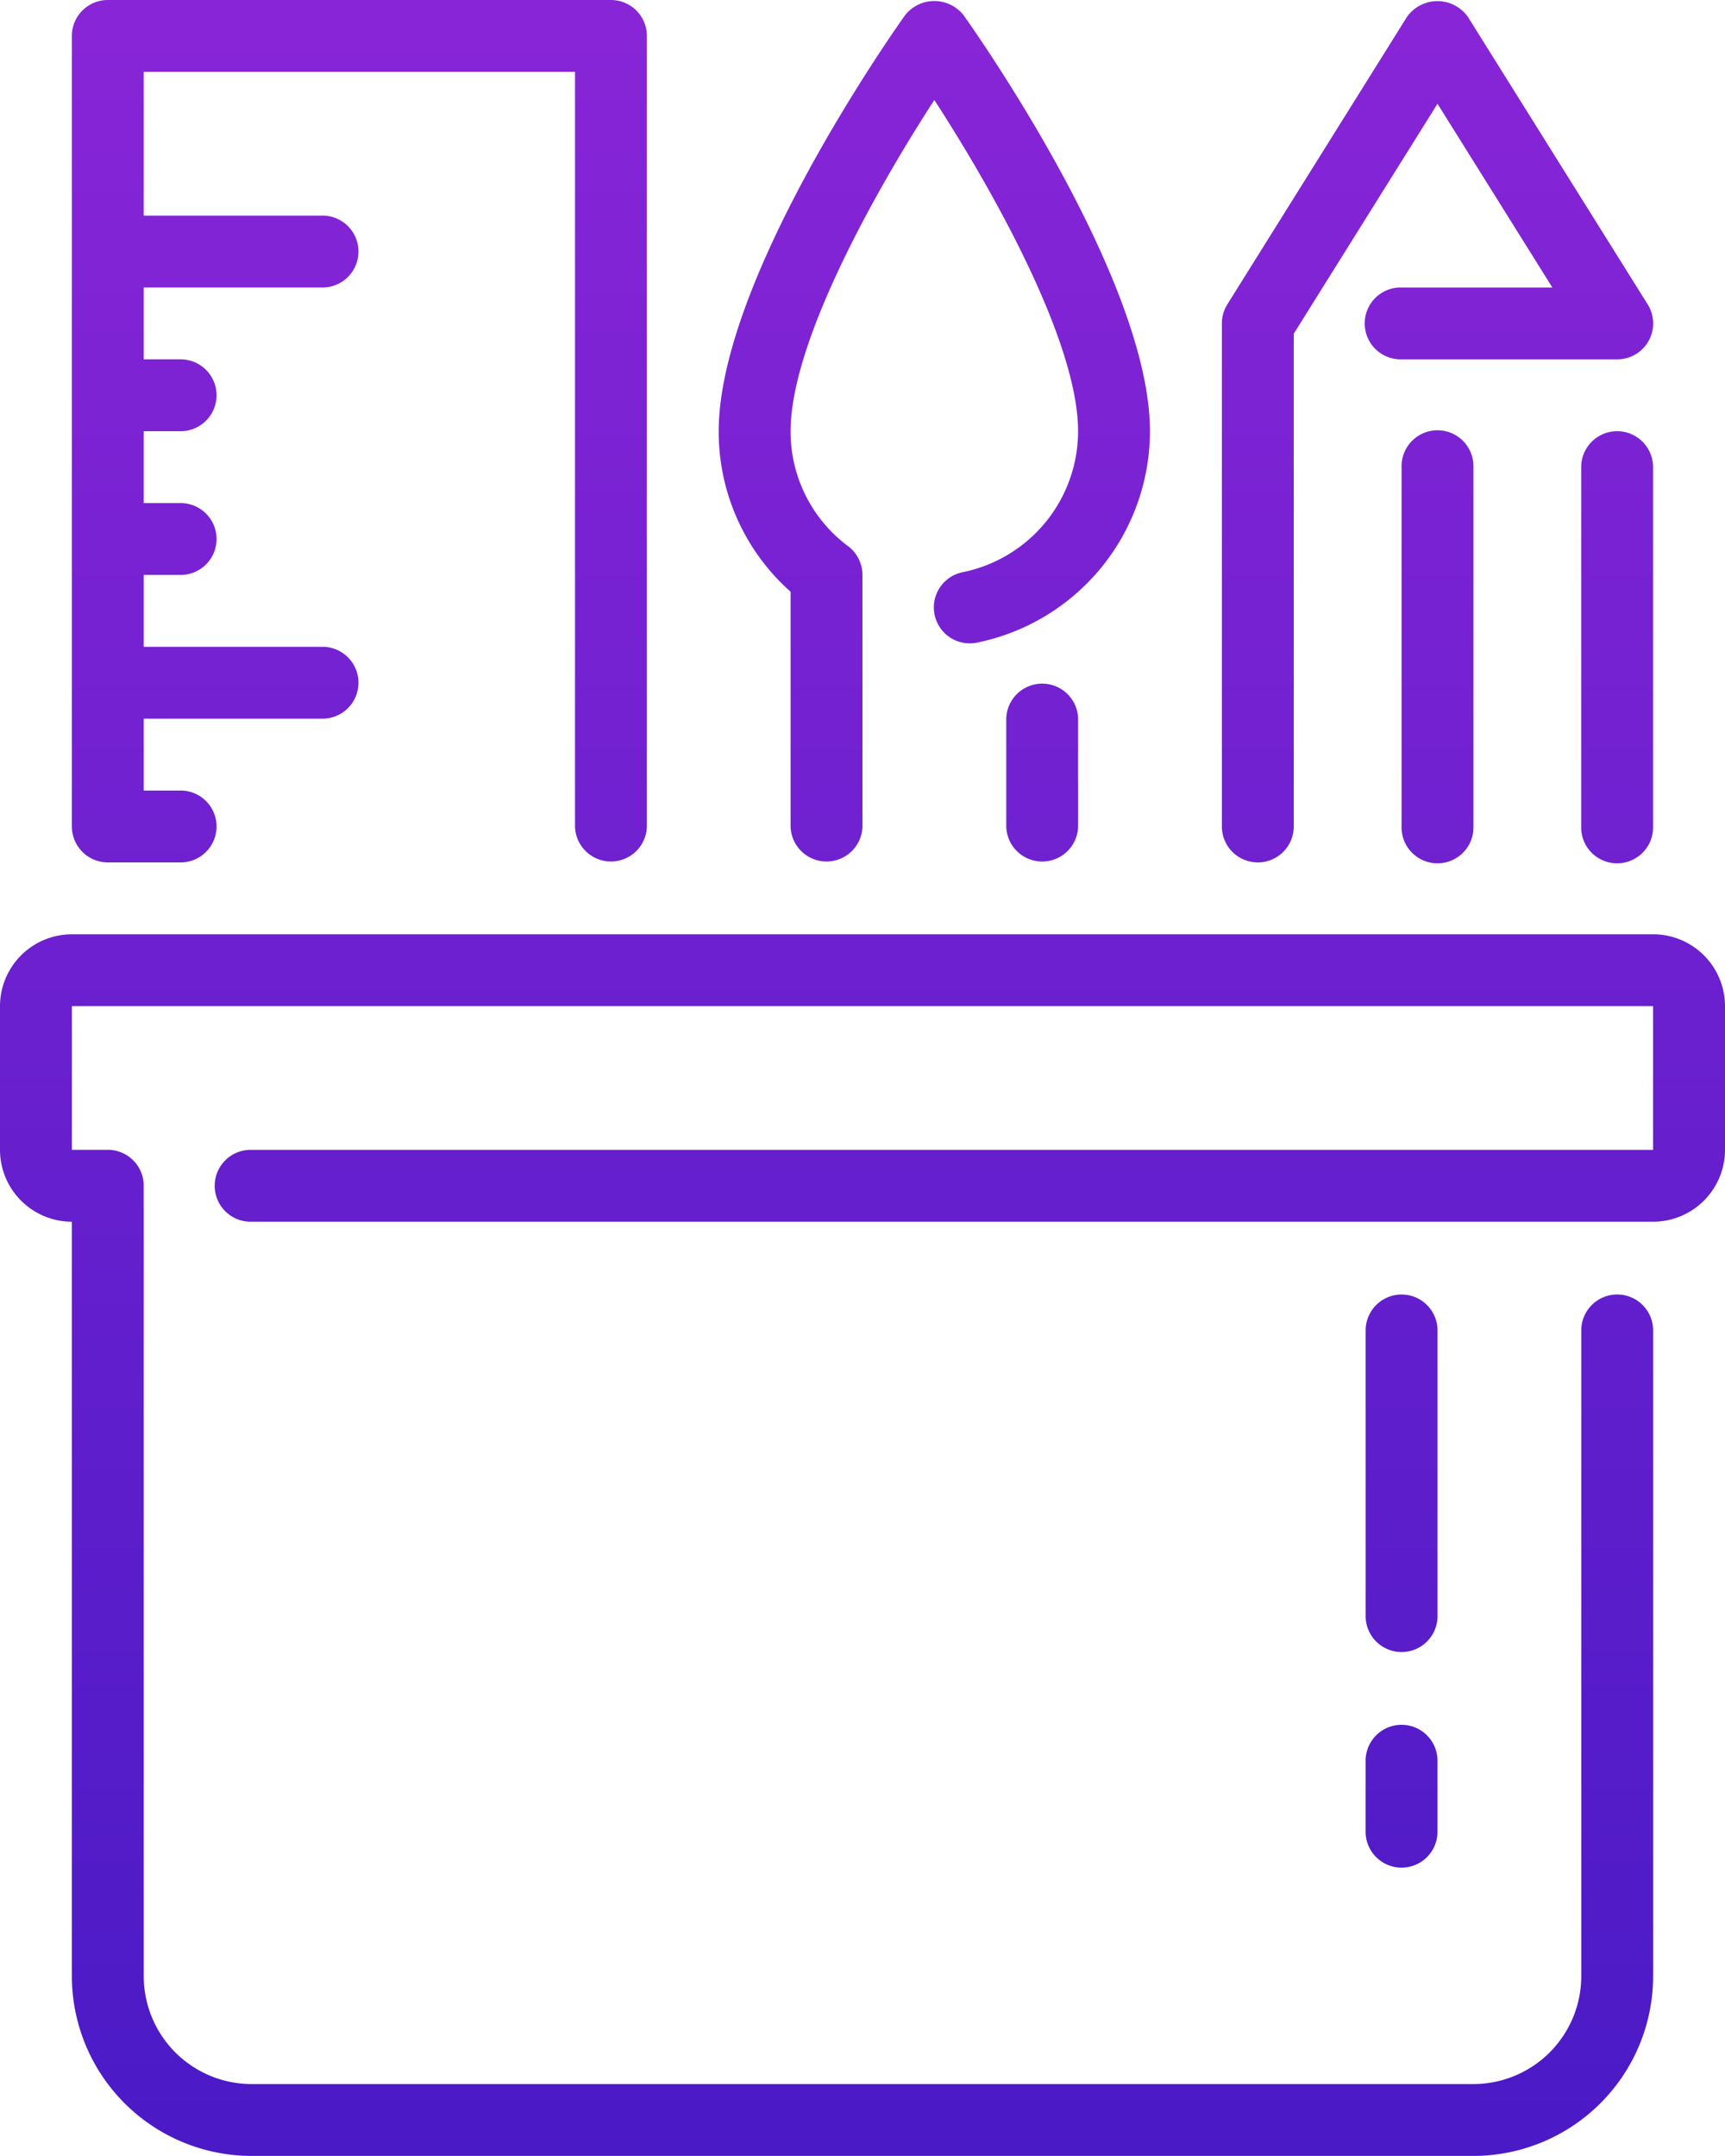
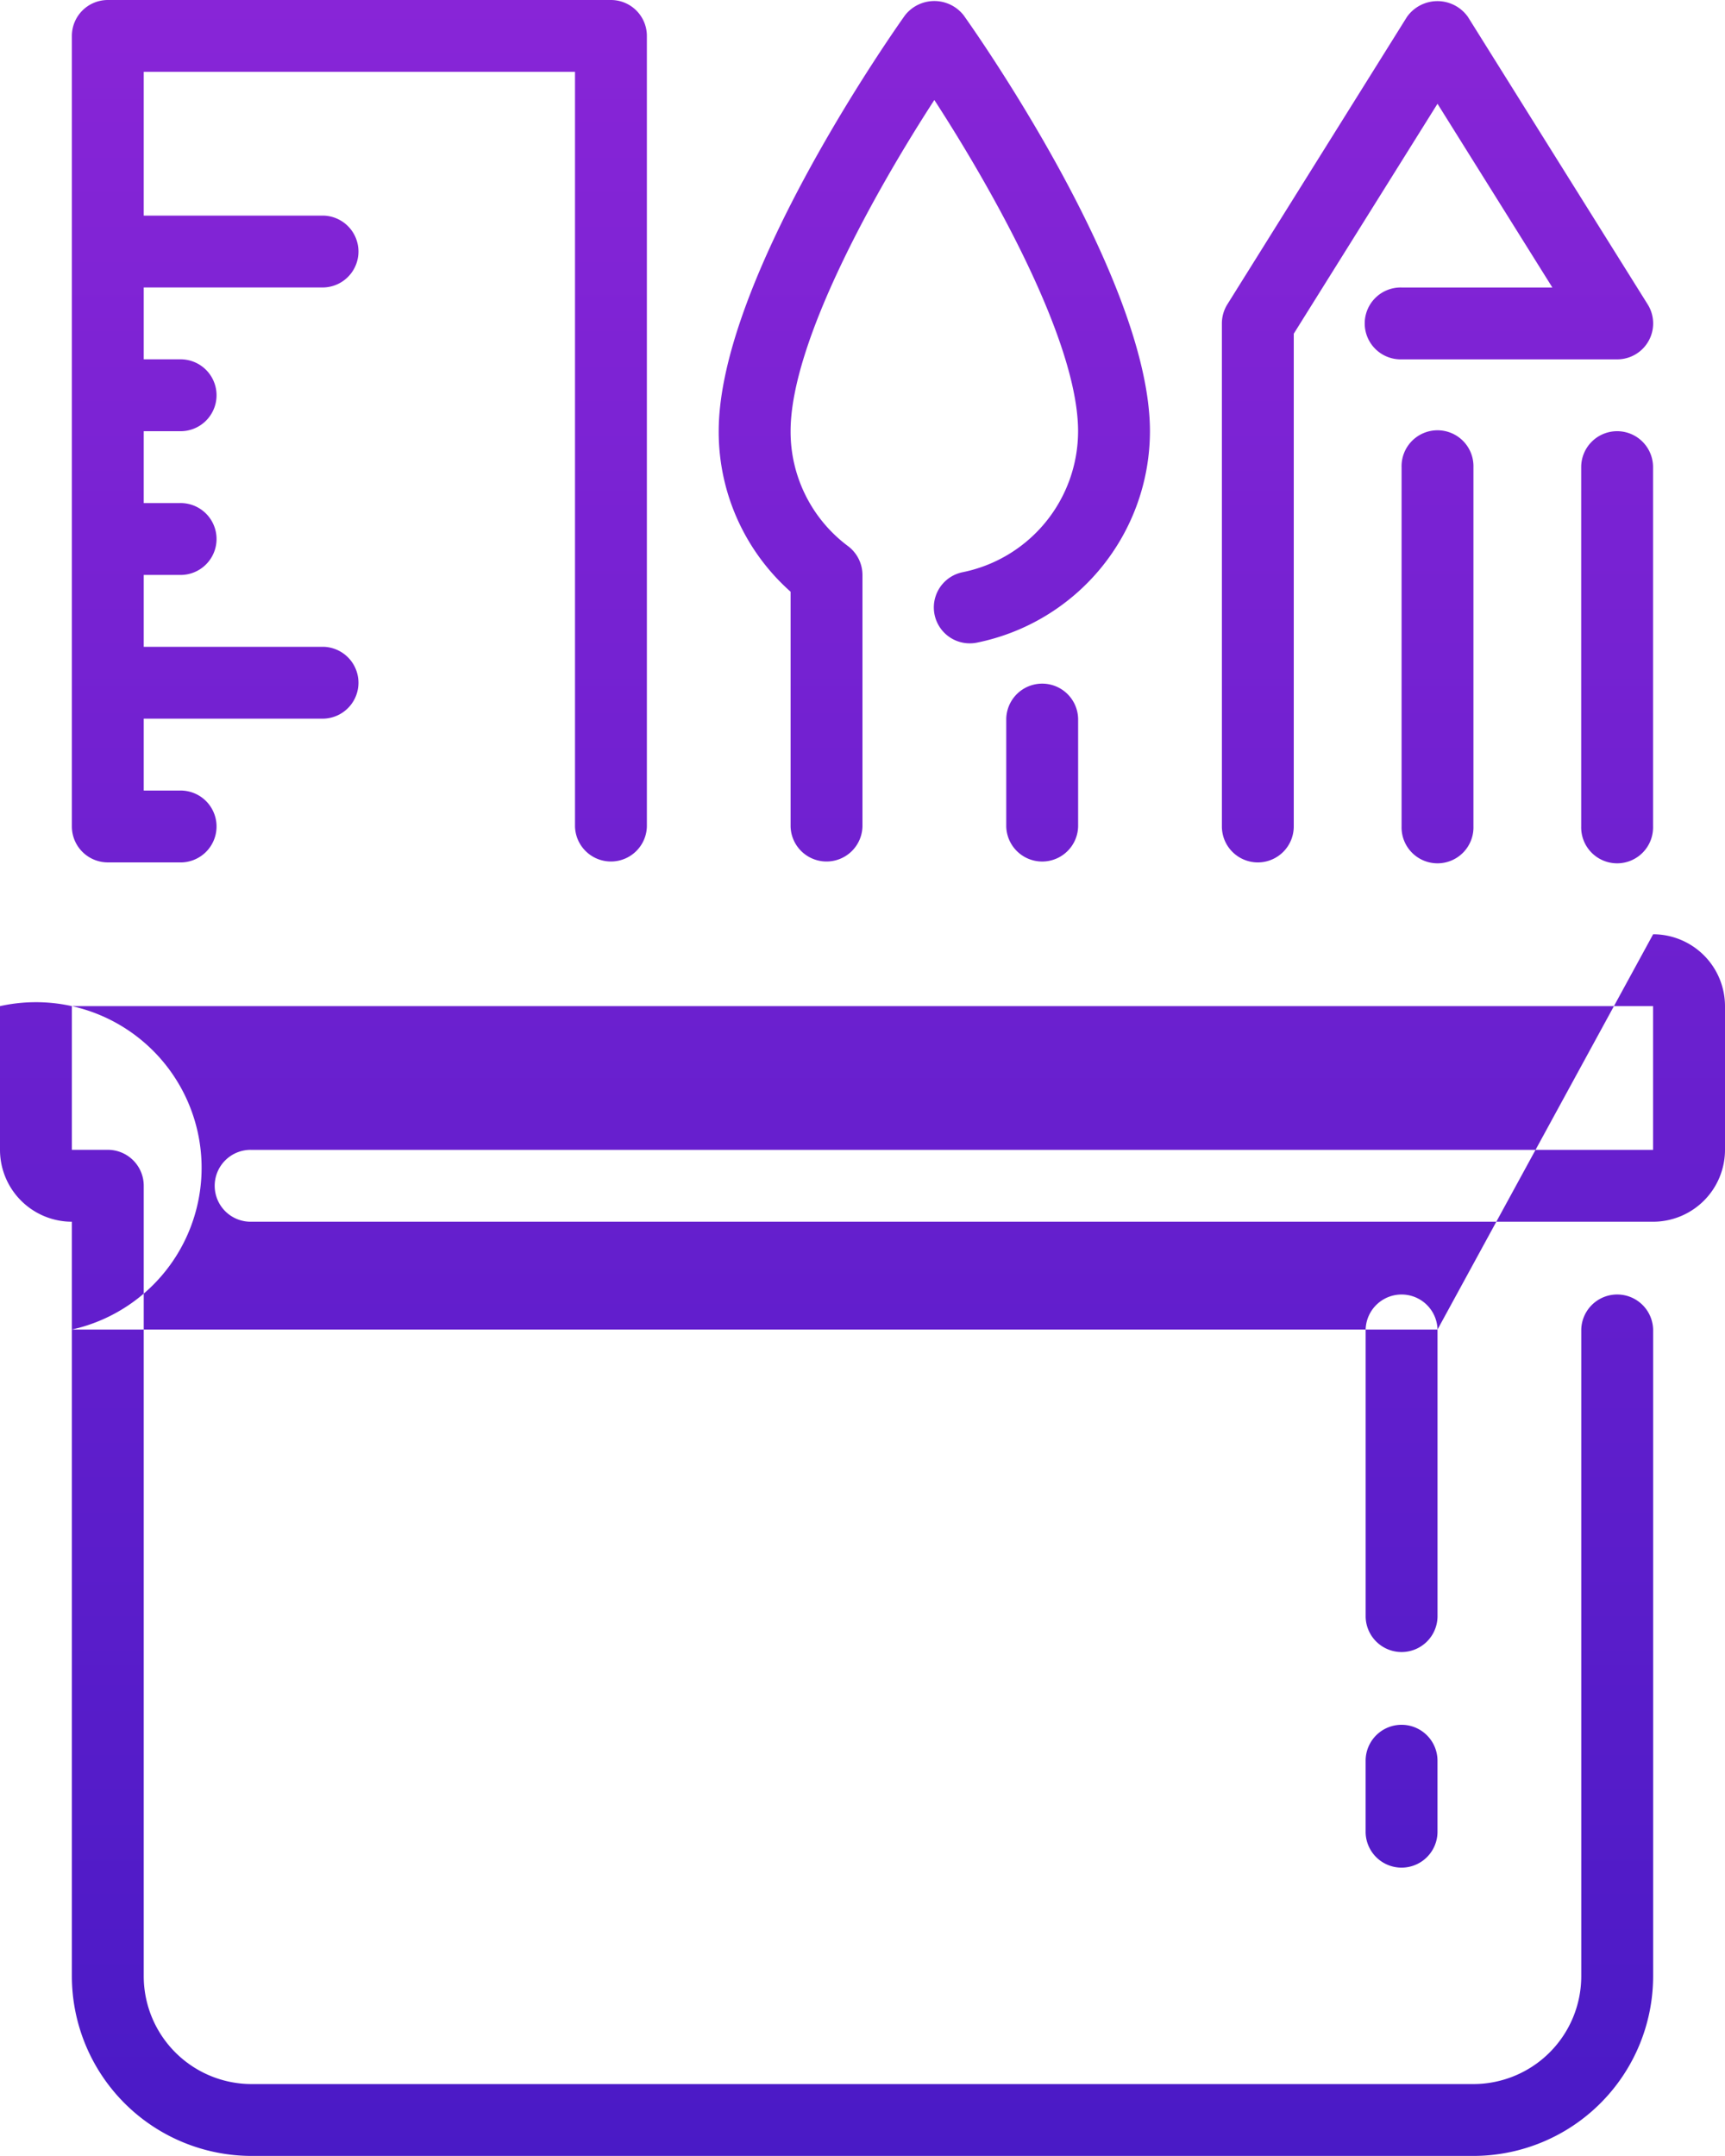
<svg xmlns="http://www.w3.org/2000/svg" id="People" width="74.621" height="93.276" viewBox="0 0 74.621 93.276">
  <defs>
    <linearGradient id="linear-gradient" x1="0.5" x2="0.5" y2="1" gradientUnits="objectBoundingBox">
      <stop offset="0" stop-color="#8825d7" />
      <stop offset="1" stop-color="#4a1ac6" />
    </linearGradient>
  </defs>
  <g id="Icon-22">
-     <path id="art-tools" d="M66.63,74.621a1.555,1.555,0,0,0-1.555,1.555v3.109a1.555,1.555,0,0,0,3.109,0V76.176a1.555,1.555,0,0,0-1.555-1.555Zm1.555-17.1a1.555,1.555,0,0,0-3.109,0V69.957a1.555,1.555,0,0,0,3.109,0Zm9.328-17.1H9.109A3.112,3.112,0,0,0,6,43.529v6.218a3.112,3.112,0,0,0,3.109,3.109V85.5a7.782,7.782,0,0,0,7.773,7.773H69.739A7.782,7.782,0,0,0,77.512,85.5V57.52a1.555,1.555,0,0,0-3.109,0V85.5a4.67,4.67,0,0,1-4.664,4.664H16.882A4.67,4.67,0,0,1,12.218,85.5V51.3a1.555,1.555,0,0,0-1.555-1.555H9.109V43.529h68.4v6.218H16.882a1.555,1.555,0,1,0,0,3.109h60.63a3.112,3.112,0,0,0,3.109-3.109V43.529a3.112,3.112,0,0,0-3.109-3.109ZM40.2,25.6V35.756a1.555,1.555,0,0,0,3.109,0V24.874a1.565,1.565,0,0,0-.623-1.245A6.173,6.173,0,0,1,40.2,18.655c0-3.911,3.764-10.546,6.218-14.329,2.455,3.782,6.218,10.417,6.218,14.329a6.23,6.23,0,0,1-4.989,6.1,1.554,1.554,0,1,0,.608,3.049,9.344,9.344,0,0,0,7.49-9.146c0-6.64-7.734-17.544-8.062-18a1.612,1.612,0,0,0-2.531,0c-.328.46-8.062,11.364-8.062,18A9.248,9.248,0,0,0,40.2,25.6ZM10.664,37.311h3.109a1.555,1.555,0,1,0,0-3.109H12.218V31.092h7.773a1.555,1.555,0,0,0,0-3.109H12.218V24.874h1.555a1.555,1.555,0,1,0,0-3.109H12.218V18.655h1.555a1.555,1.555,0,1,0,0-3.109H12.218V12.437h7.773a1.555,1.555,0,0,0,0-3.109H12.218V3.109H30.874V35.756a1.555,1.555,0,0,0,3.109,0V1.555A1.555,1.555,0,0,0,32.428,0H10.664A1.555,1.555,0,0,0,9.109,1.555v34.2a1.555,1.555,0,0,0,1.555,1.555ZM66.63,20.21V35.756a1.555,1.555,0,1,0,3.109,0V20.21a1.555,1.555,0,1,0-3.109,0Zm9.328-1.555A1.555,1.555,0,0,0,74.4,20.21V35.756a1.555,1.555,0,1,0,3.109,0V20.21a1.555,1.555,0,0,0-1.555-1.555ZM60.411,37.311a1.555,1.555,0,0,0,1.555-1.555V14.438l6.218-9.949,4.969,7.949H66.63a1.555,1.555,0,1,0,0,3.109h9.328a1.554,1.554,0,0,0,1.318-2.379L69.5.731a1.615,1.615,0,0,0-2.637,0L59.093,13.168a1.557,1.557,0,0,0-.236.824V35.756a1.555,1.555,0,0,0,1.555,1.555Zm-7.773-6.218v4.664a1.555,1.555,0,0,1-3.109,0V31.092a1.555,1.555,0,0,1,3.109,0Z" transform="translate(-6)" fill-rule="evenodd" fill="url(#linear-gradient)" />
+     <path id="art-tools" d="M66.63,74.621a1.555,1.555,0,0,0-1.555,1.555v3.109a1.555,1.555,0,0,0,3.109,0V76.176a1.555,1.555,0,0,0-1.555-1.555Zm1.555-17.1a1.555,1.555,0,0,0-3.109,0V69.957a1.555,1.555,0,0,0,3.109,0ZH9.109A3.112,3.112,0,0,0,6,43.529v6.218a3.112,3.112,0,0,0,3.109,3.109V85.5a7.782,7.782,0,0,0,7.773,7.773H69.739A7.782,7.782,0,0,0,77.512,85.5V57.52a1.555,1.555,0,0,0-3.109,0V85.5a4.67,4.67,0,0,1-4.664,4.664H16.882A4.67,4.67,0,0,1,12.218,85.5V51.3a1.555,1.555,0,0,0-1.555-1.555H9.109V43.529h68.4v6.218H16.882a1.555,1.555,0,1,0,0,3.109h60.63a3.112,3.112,0,0,0,3.109-3.109V43.529a3.112,3.112,0,0,0-3.109-3.109ZM40.2,25.6V35.756a1.555,1.555,0,0,0,3.109,0V24.874a1.565,1.565,0,0,0-.623-1.245A6.173,6.173,0,0,1,40.2,18.655c0-3.911,3.764-10.546,6.218-14.329,2.455,3.782,6.218,10.417,6.218,14.329a6.23,6.23,0,0,1-4.989,6.1,1.554,1.554,0,1,0,.608,3.049,9.344,9.344,0,0,0,7.49-9.146c0-6.64-7.734-17.544-8.062-18a1.612,1.612,0,0,0-2.531,0c-.328.46-8.062,11.364-8.062,18A9.248,9.248,0,0,0,40.2,25.6ZM10.664,37.311h3.109a1.555,1.555,0,1,0,0-3.109H12.218V31.092h7.773a1.555,1.555,0,0,0,0-3.109H12.218V24.874h1.555a1.555,1.555,0,1,0,0-3.109H12.218V18.655h1.555a1.555,1.555,0,1,0,0-3.109H12.218V12.437h7.773a1.555,1.555,0,0,0,0-3.109H12.218V3.109H30.874V35.756a1.555,1.555,0,0,0,3.109,0V1.555A1.555,1.555,0,0,0,32.428,0H10.664A1.555,1.555,0,0,0,9.109,1.555v34.2a1.555,1.555,0,0,0,1.555,1.555ZM66.63,20.21V35.756a1.555,1.555,0,1,0,3.109,0V20.21a1.555,1.555,0,1,0-3.109,0Zm9.328-1.555A1.555,1.555,0,0,0,74.4,20.21V35.756a1.555,1.555,0,1,0,3.109,0V20.21a1.555,1.555,0,0,0-1.555-1.555ZM60.411,37.311a1.555,1.555,0,0,0,1.555-1.555V14.438l6.218-9.949,4.969,7.949H66.63a1.555,1.555,0,1,0,0,3.109h9.328a1.554,1.554,0,0,0,1.318-2.379L69.5.731a1.615,1.615,0,0,0-2.637,0L59.093,13.168a1.557,1.557,0,0,0-.236.824V35.756a1.555,1.555,0,0,0,1.555,1.555Zm-7.773-6.218v4.664a1.555,1.555,0,0,1-3.109,0V31.092a1.555,1.555,0,0,1,3.109,0Z" transform="translate(-6)" fill-rule="evenodd" fill="url(#linear-gradient)" />
  </g>
</svg>